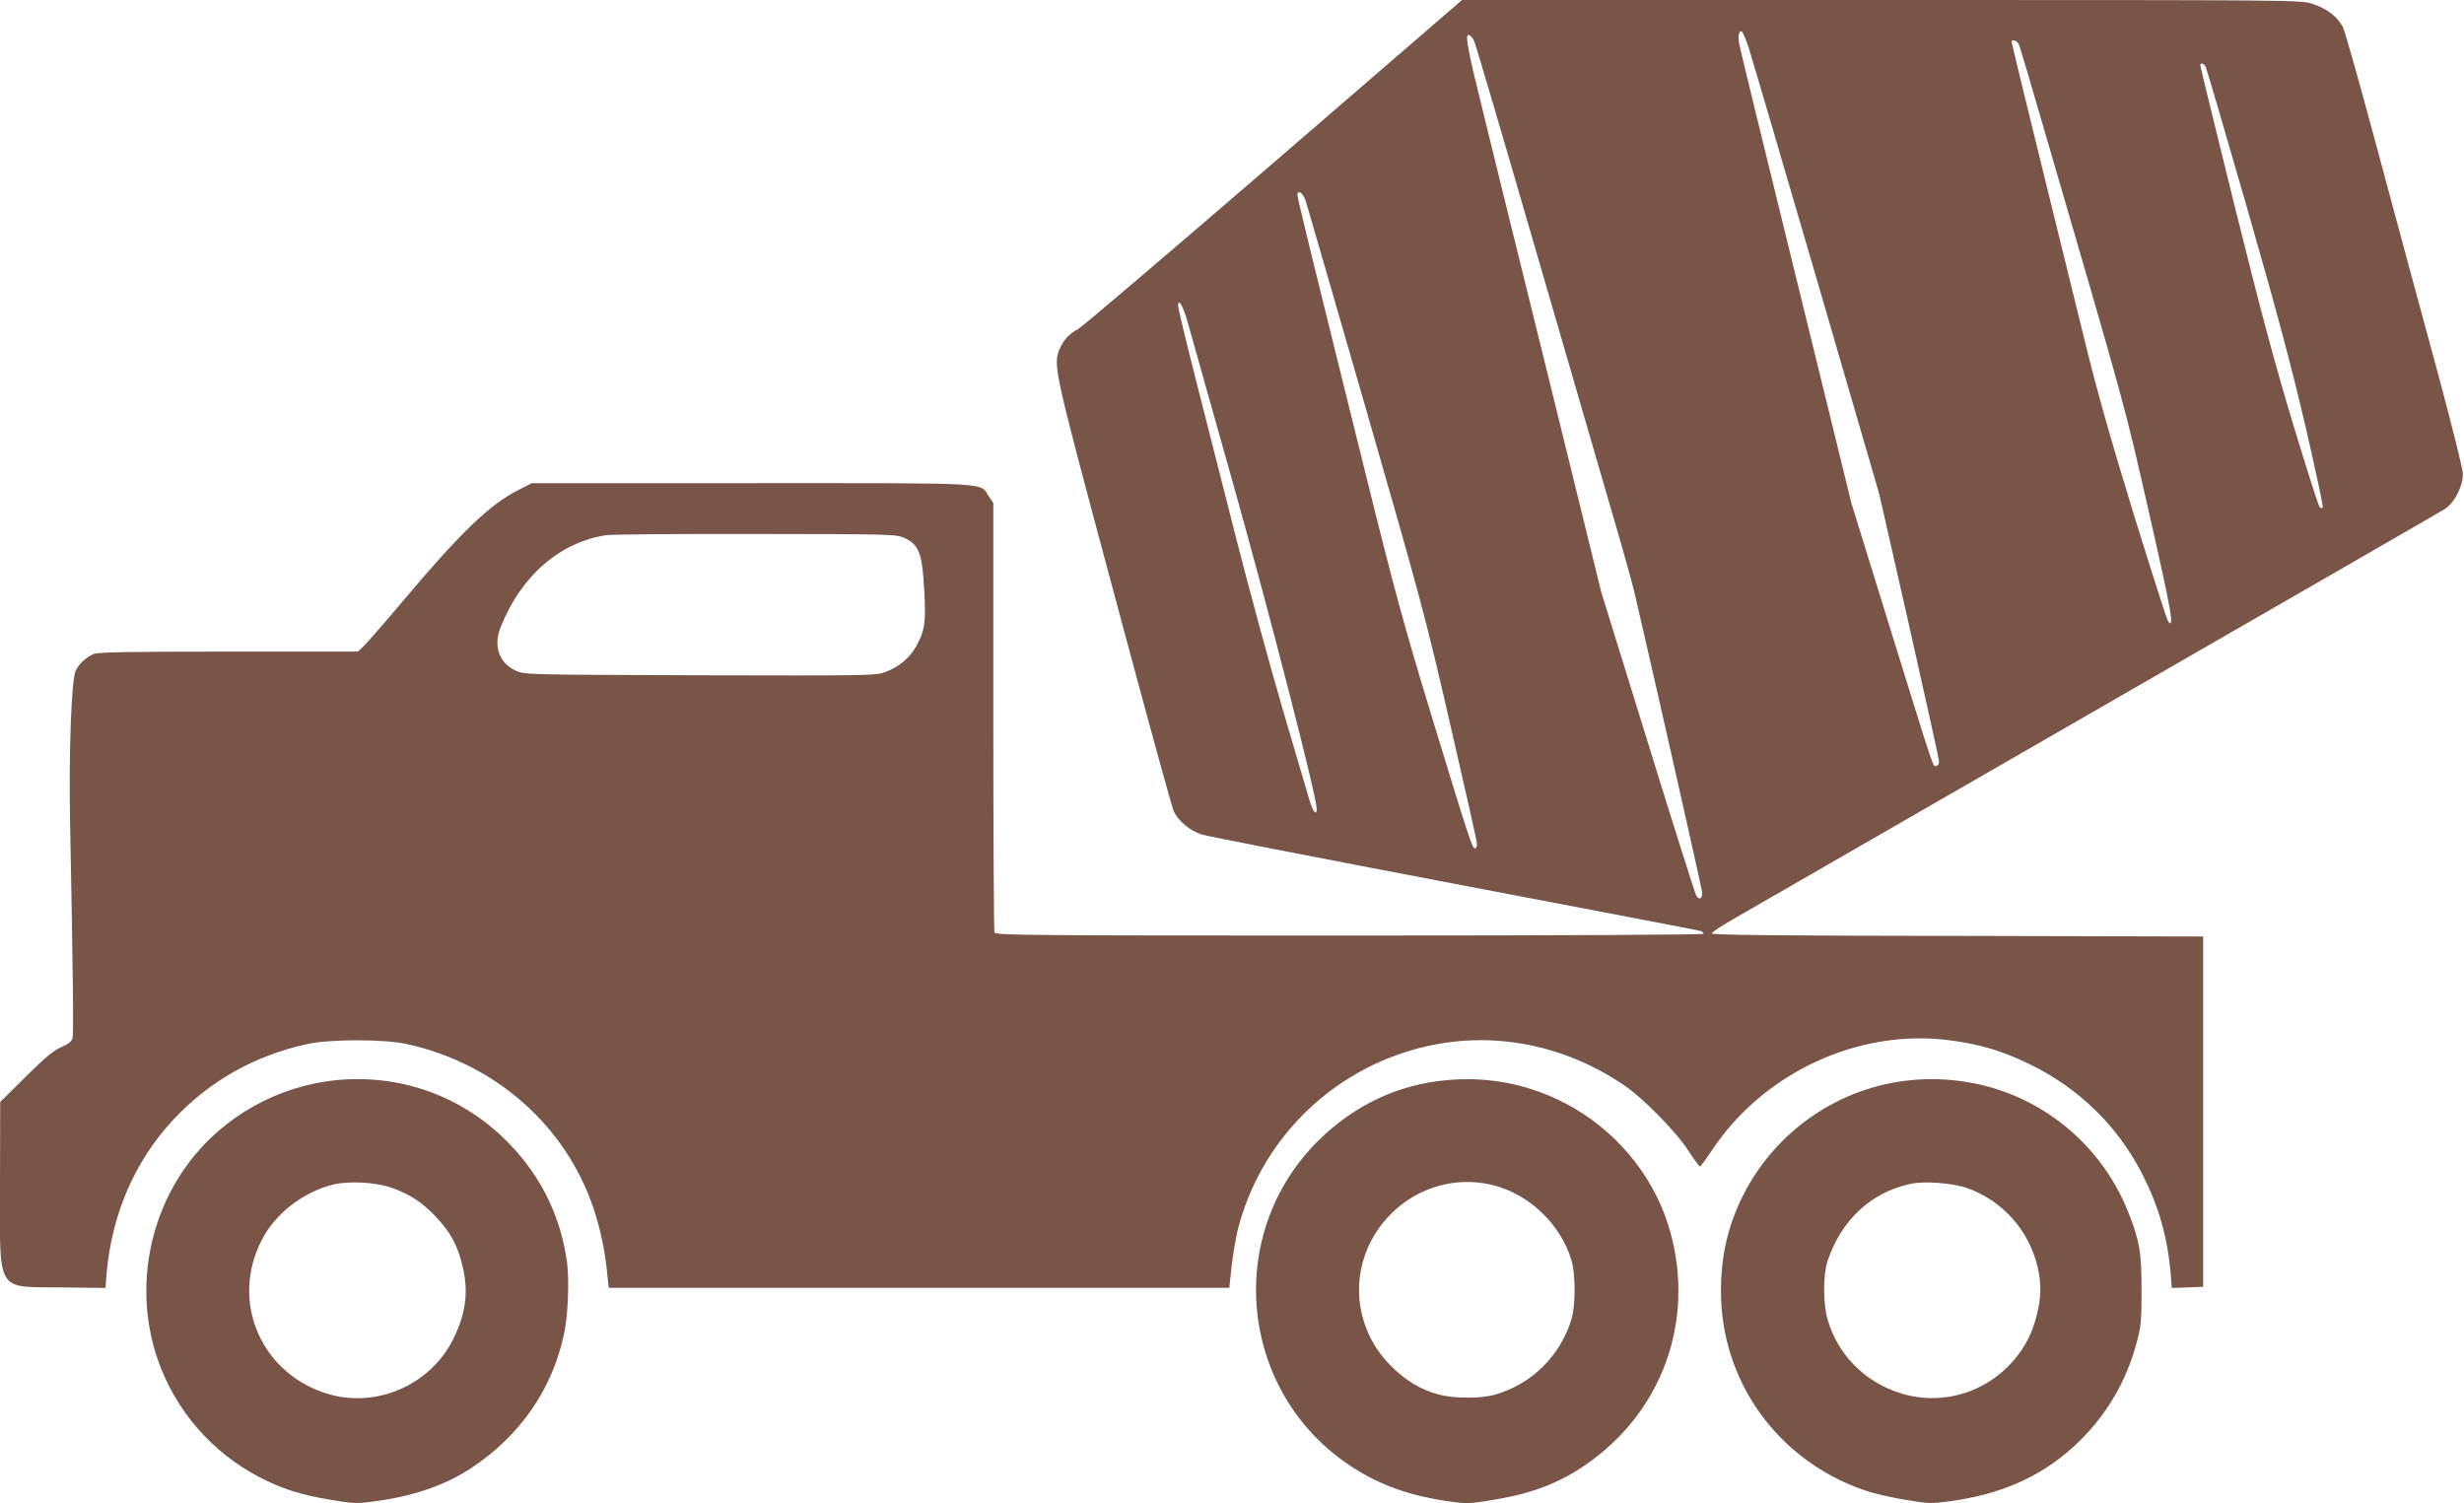
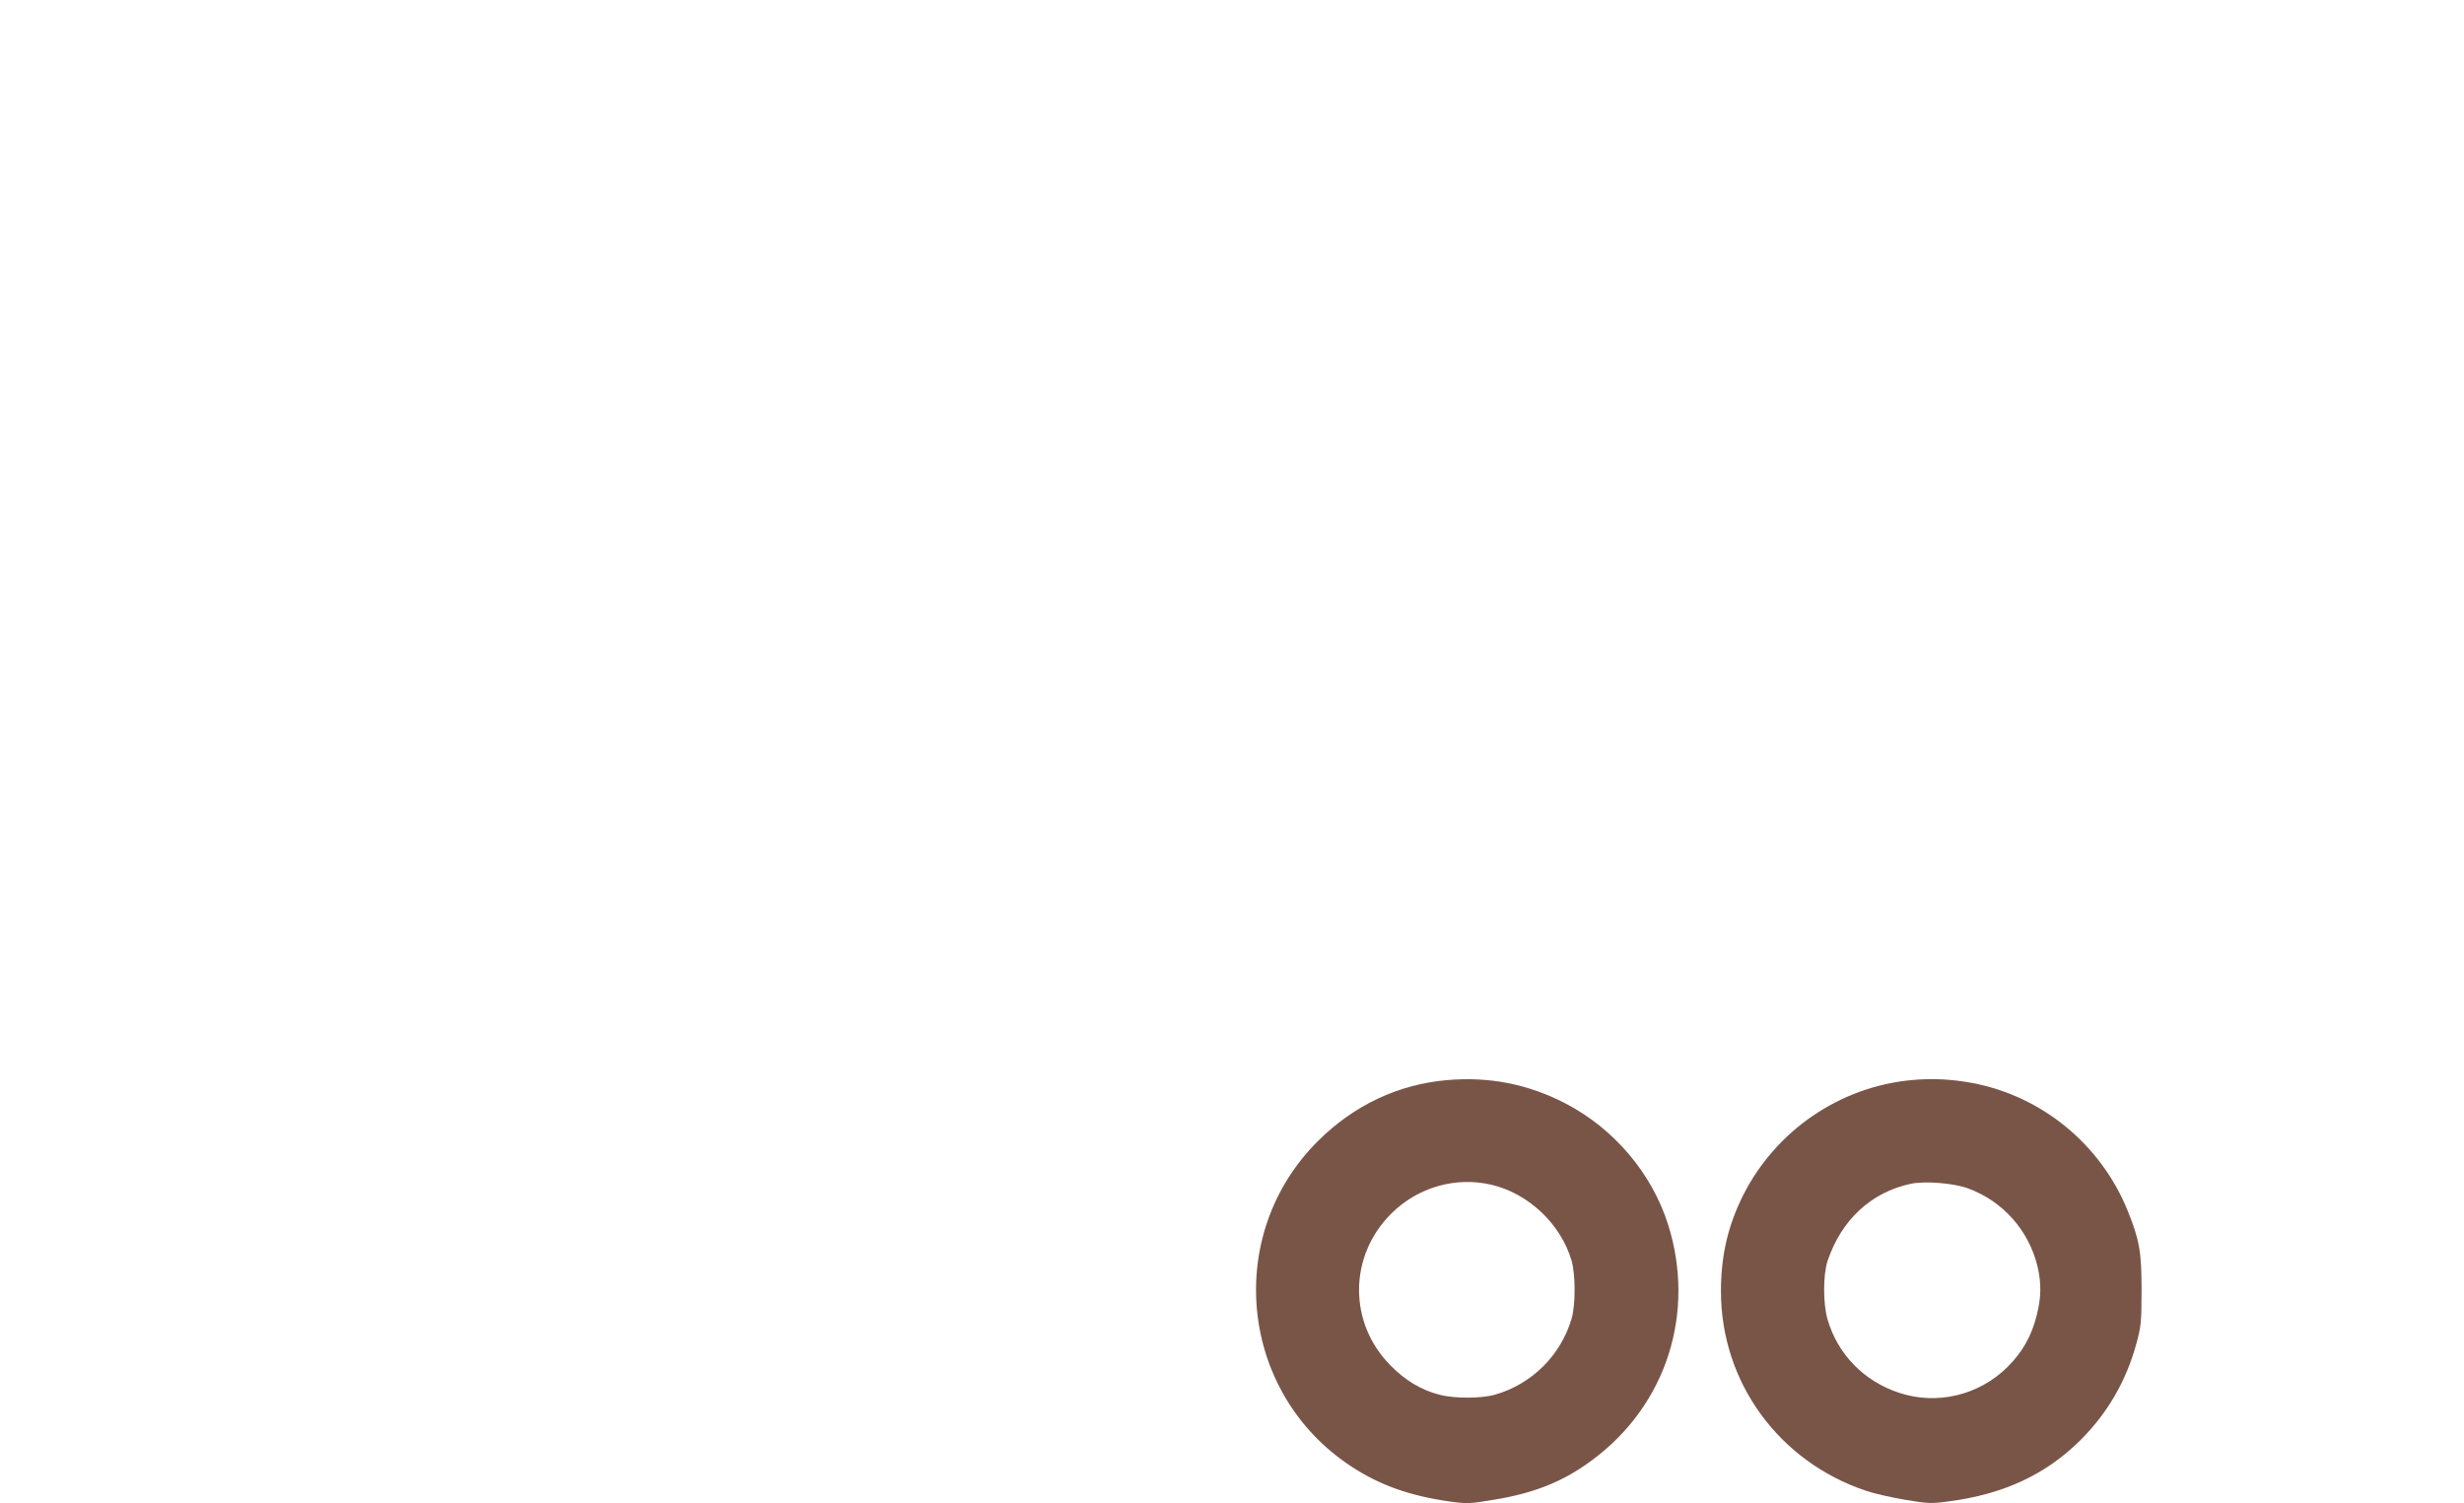
<svg xmlns="http://www.w3.org/2000/svg" version="1.0" width="1280pt" height="781pt" viewBox="0 0 1280 781" preserveAspectRatio="xMidYMid meet">
  <g transform="translate(0,781) scale(0.1,-0.1)" fill="#795548" stroke="none">
-     <path d="M6615 6964 c-539 -465 -996 -854 -1015 -864 -45 -23 -75 -56 -95 -102 -35 -86 -34 -93 280 -1263 162 -605 302 -1117 312 -1138 23 -52 86 -104 148 -123 27 -8 617 -123 1310 -255 693 -132 1268 -242 1278 -245 9 -3 17 -10 17 -15 0 -5 -708 -9 -1839 -9 -1668 0 -1839 1 -1845 16 -3 9 -6 514 -6 1123 l0 1108 -23 34 c-49 74 40 69 -1233 69 l-1141 0 -69 -35 c-148 -74 -302 -222 -599 -575 -95 -113 -187 -218 -204 -235 l-32 -30 -672 0 c-534 0 -678 -3 -702 -13 -38 -17 -73 -49 -91 -84 -23 -44 -37 -421 -30 -788 15 -769 19 -1099 13 -1122 -5 -19 -21 -31 -59 -48 -40 -17 -84 -54 -185 -154 l-132 -131 -1 -423 c-1 -576 -24 -536 315 -540 l233 -3 6 78 c28 309 147 583 348 798 187 200 423 333 698 392 119 25 391 25 510 0 461 -100 830 -424 974 -857 36 -108 60 -223 71 -342 l7 -68 1612 0 1612 0 12 113 c7 61 22 146 32 189 115 449 458 803 905 933 371 108 763 44 1095 -178 101 -67 274 -242 341 -345 29 -45 57 -82 60 -82 3 0 32 39 64 87 268 402 761 630 1231 569 162 -21 275 -55 419 -125 256 -125 456 -321 583 -569 85 -166 131 -325 148 -515 l6 -78 82 3 81 3 0 910 0 910 -1278 3 c-947 1 -1278 5 -1275 13 2 7 51 39 108 72 58 33 904 521 1880 1083 976 562 1794 1033 1816 1047 53 31 99 120 98 187 0 25 -62 270 -136 545 -75 275 -211 778 -302 1117 -91 340 -174 635 -185 657 -28 54 -84 97 -158 121 -62 20 -81 20 -2240 20 l-2178 0 -980 -846z m2469 598 c14 -42 172 -581 352 -1197 l326 -1120 154 -678 c84 -373 154 -690 156 -705 2 -18 -2 -28 -13 -30 -19 -3 4 -72 -246 733 l-195 630 -288 1175 c-159 646 -292 1192 -295 1212 -8 41 -1 73 14 64 5 -4 21 -41 35 -84z m-1427 37 c7 -13 141 -468 298 -1009 158 -542 338 -1163 401 -1380 64 -217 124 -431 134 -475 74 -315 350 -1536 352 -1559 4 -35 -16 -45 -31 -17 -6 11 -120 370 -252 798 l-241 778 -269 1095 c-149 602 -304 1232 -345 1400 -83 336 -95 405 -73 398 8 -2 19 -15 26 -29z m2832 -22 c5 -13 54 -179 109 -368 459 -1574 435 -1488 567 -2068 116 -510 132 -602 98 -559 -6 7 -85 255 -177 551 -121 394 -192 643 -262 930 -53 216 -159 646 -235 956 -77 311 -139 569 -139 573 0 18 31 6 39 -15z m969 -114 c5 -10 102 -340 215 -733 154 -536 230 -820 303 -1133 53 -229 94 -420 90 -424 -3 -4 -11 -2 -16 3 -6 6 -67 197 -136 425 -95 313 -169 590 -305 1137 -98 398 -179 727 -179 733 0 15 19 10 28 -8z m-4674 -700 c8 -27 150 -516 315 -1088 283 -985 307 -1071 435 -1630 75 -324 137 -601 138 -614 2 -13 -2 -26 -9 -28 -14 -5 -30 45 -232 707 -135 443 -188 636 -336 1235 -278 1120 -355 1436 -355 1451 0 33 30 11 44 -33z m-614 -628 c12 -44 118 -420 235 -835 185 -656 435 -1628 435 -1691 0 -41 -20 -16 -39 49 -11 37 -72 245 -136 462 -64 217 -170 607 -236 865 -66 259 -162 637 -214 842 -52 204 -95 382 -95 394 0 45 27 -2 50 -86z m-1469 -1121 c73 -34 90 -81 100 -267 10 -166 3 -213 -39 -290 -34 -63 -91 -111 -160 -137 -53 -20 -70 -20 -966 -18 -905 3 -911 3 -957 24 -86 40 -117 128 -79 224 105 267 307 443 550 480 30 4 381 7 780 6 717 -1 726 -1 771 -22z" />
-     <path d="M1750 2199 c-305 -29 -591 -189 -772 -433 -217 -292 -277 -680 -157 -1023 91 -261 281 -479 527 -607 118 -61 213 -91 367 -117 118 -20 139 -21 225 -9 203 26 371 83 507 173 255 168 424 412 484 702 20 93 27 280 14 371 -32 232 -131 436 -294 607 -236 247 -560 368 -901 336z m292 -562 c91 -33 156 -77 225 -151 72 -77 108 -142 133 -242 35 -136 23 -249 -42 -383 -119 -249 -412 -374 -672 -287 -351 118 -497 508 -309 825 72 120 207 220 349 256 86 22 230 14 316 -18z" />
    <path d="M7518 2199 c-254 -22 -482 -129 -671 -316 -492 -489 -409 -1309 171 -1690 150 -99 306 -154 518 -184 84 -11 103 -11 225 10 213 35 364 96 514 209 383 285 535 764 390 1222 -85 266 -280 496 -533 628 -194 100 -394 140 -614 121z m231 -544 c193 -46 359 -204 415 -394 21 -72 21 -230 0 -302 -57 -191 -206 -339 -397 -394 -72 -21 -213 -21 -291 0 -93 24 -175 73 -251 150 -221 221 -220 570 3 791 138 137 335 193 521 149z" />
    <path d="M9930 2199 c-374 -35 -706 -263 -875 -599 -79 -158 -115 -313 -115 -498 0 -472 300 -884 752 -1036 40 -14 132 -35 203 -47 118 -20 139 -21 225 -9 288 37 508 140 688 319 140 140 236 305 289 497 25 91 28 114 28 279 0 201 -10 261 -72 415 -139 344 -445 596 -808 664 -106 20 -211 25 -315 15z m292 -562 c182 -66 318 -219 363 -408 20 -87 19 -161 -5 -253 -27 -108 -74 -190 -151 -267 -149 -148 -368 -200 -565 -134 -181 60 -317 199 -370 380 -24 82 -24 232 0 305 72 213 226 356 431 400 72 16 223 4 297 -23z" />
  </g>
</svg>